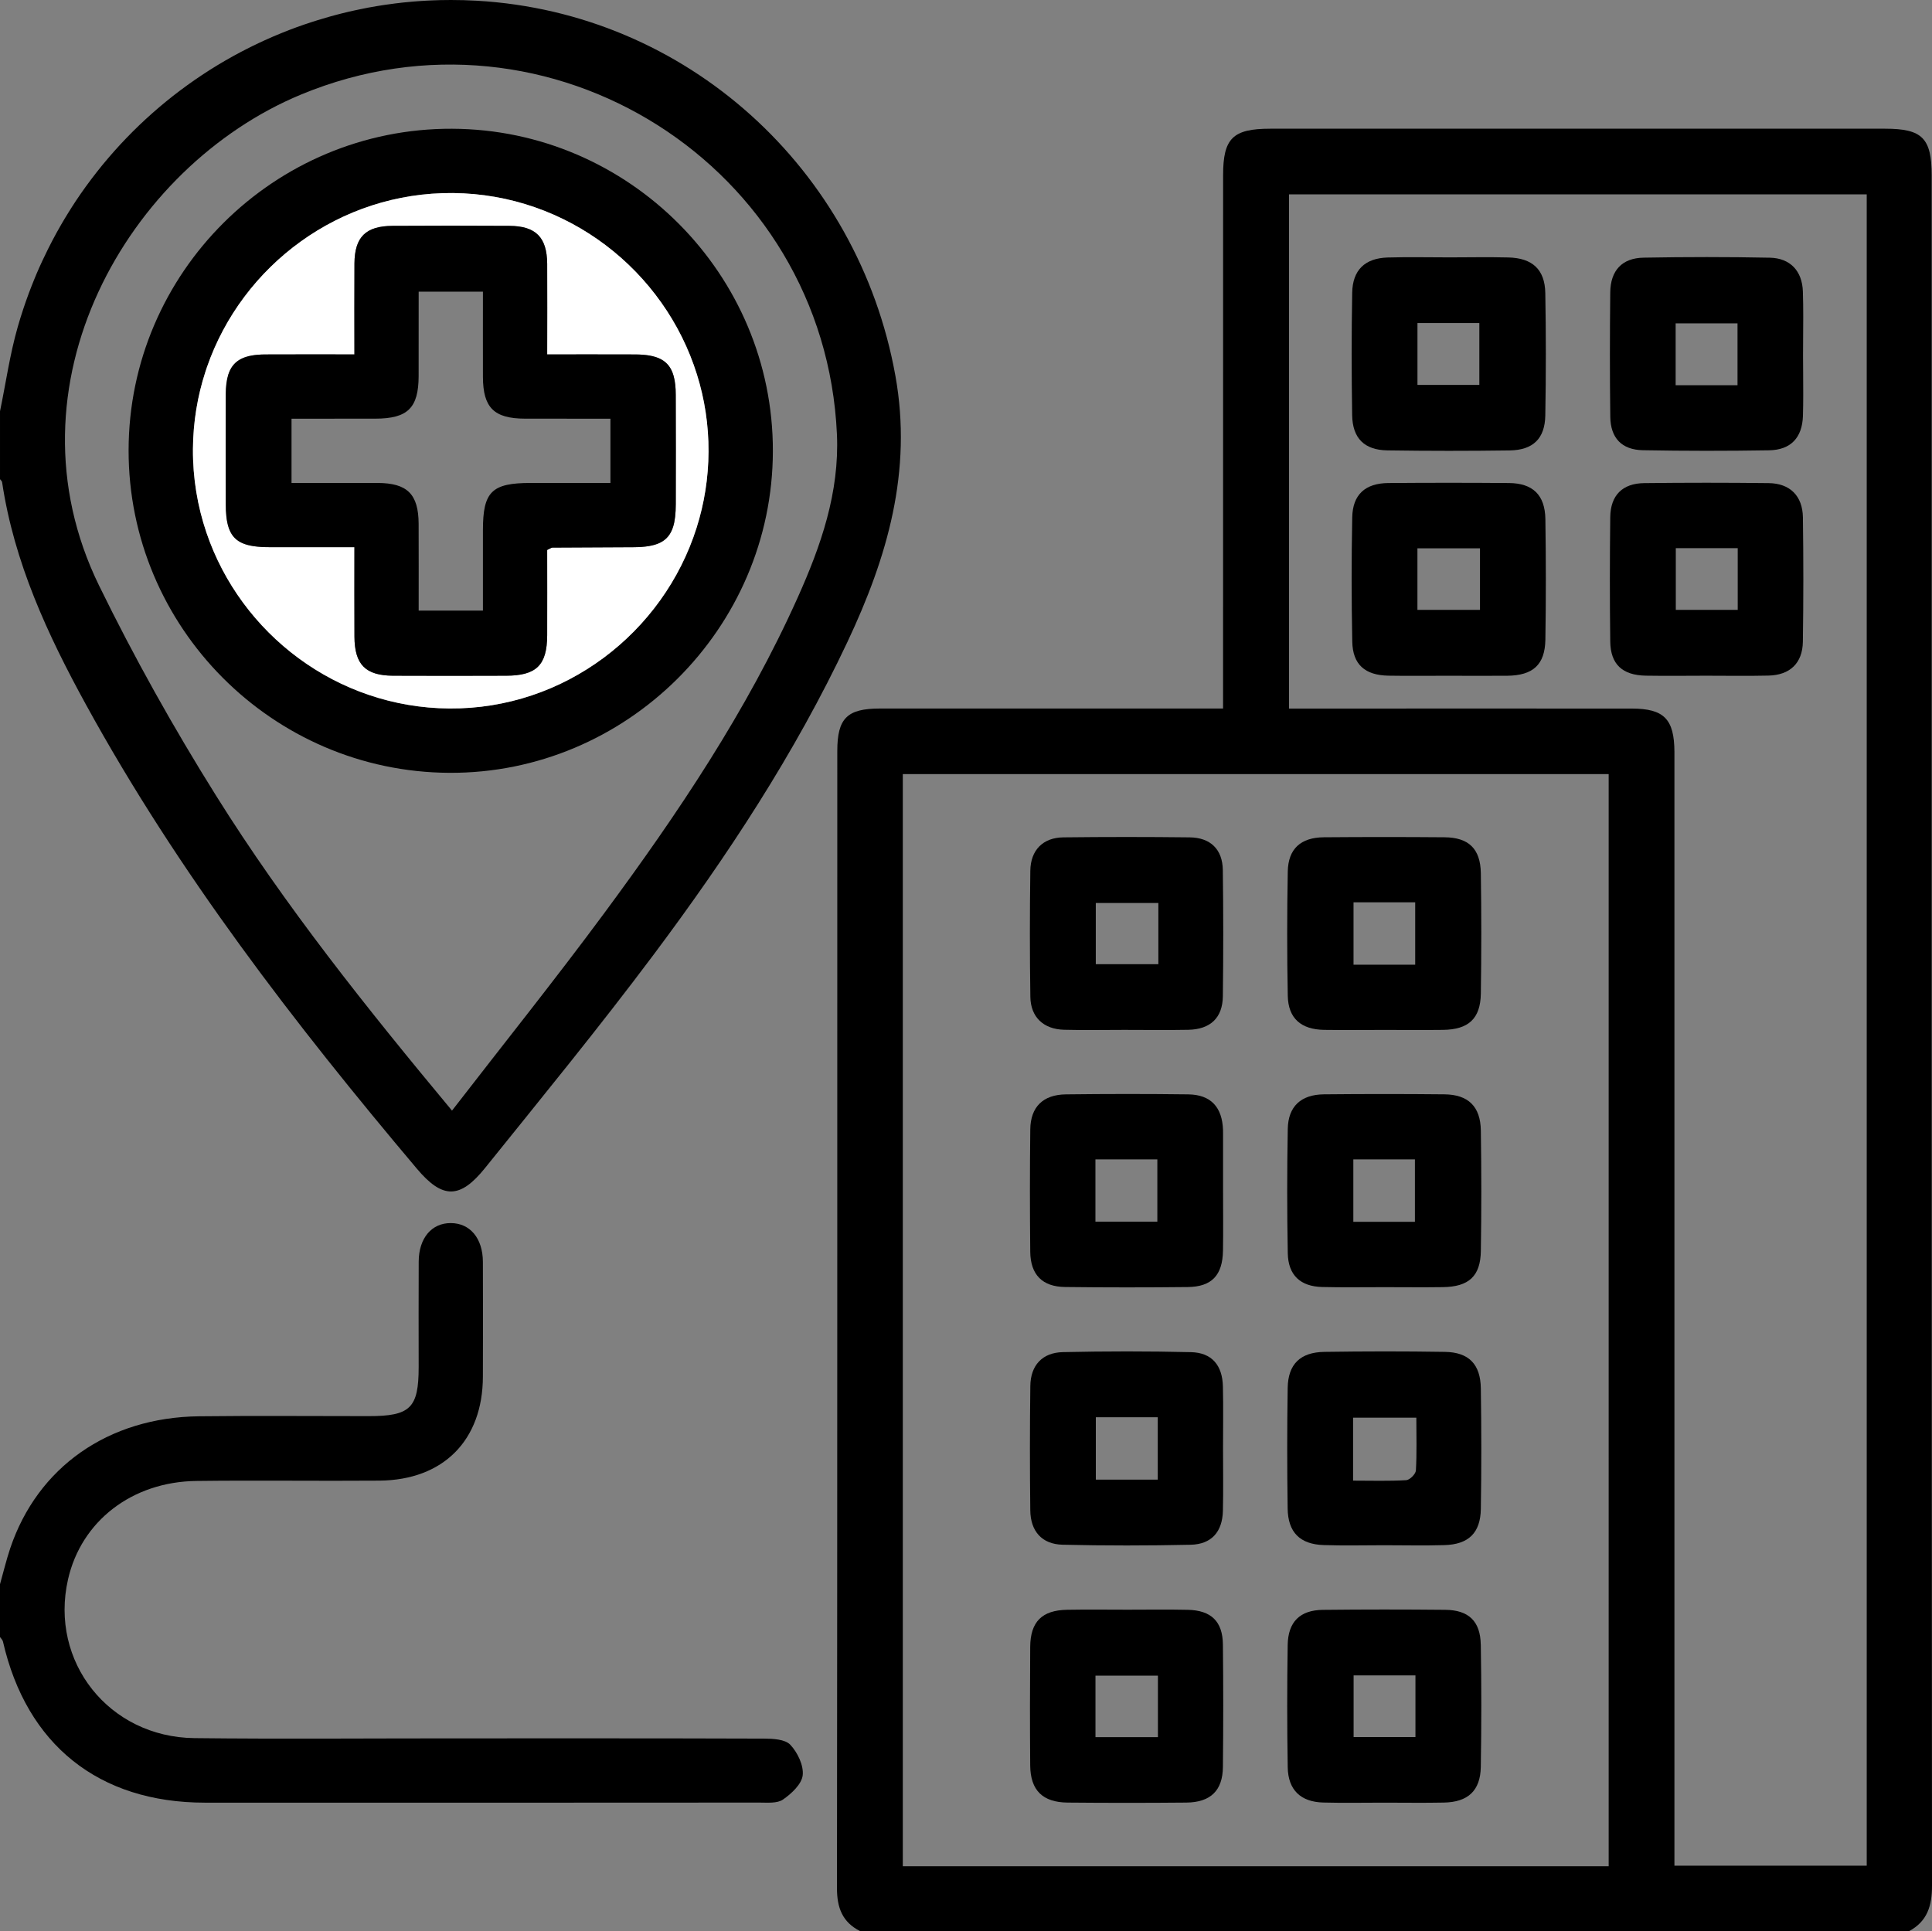
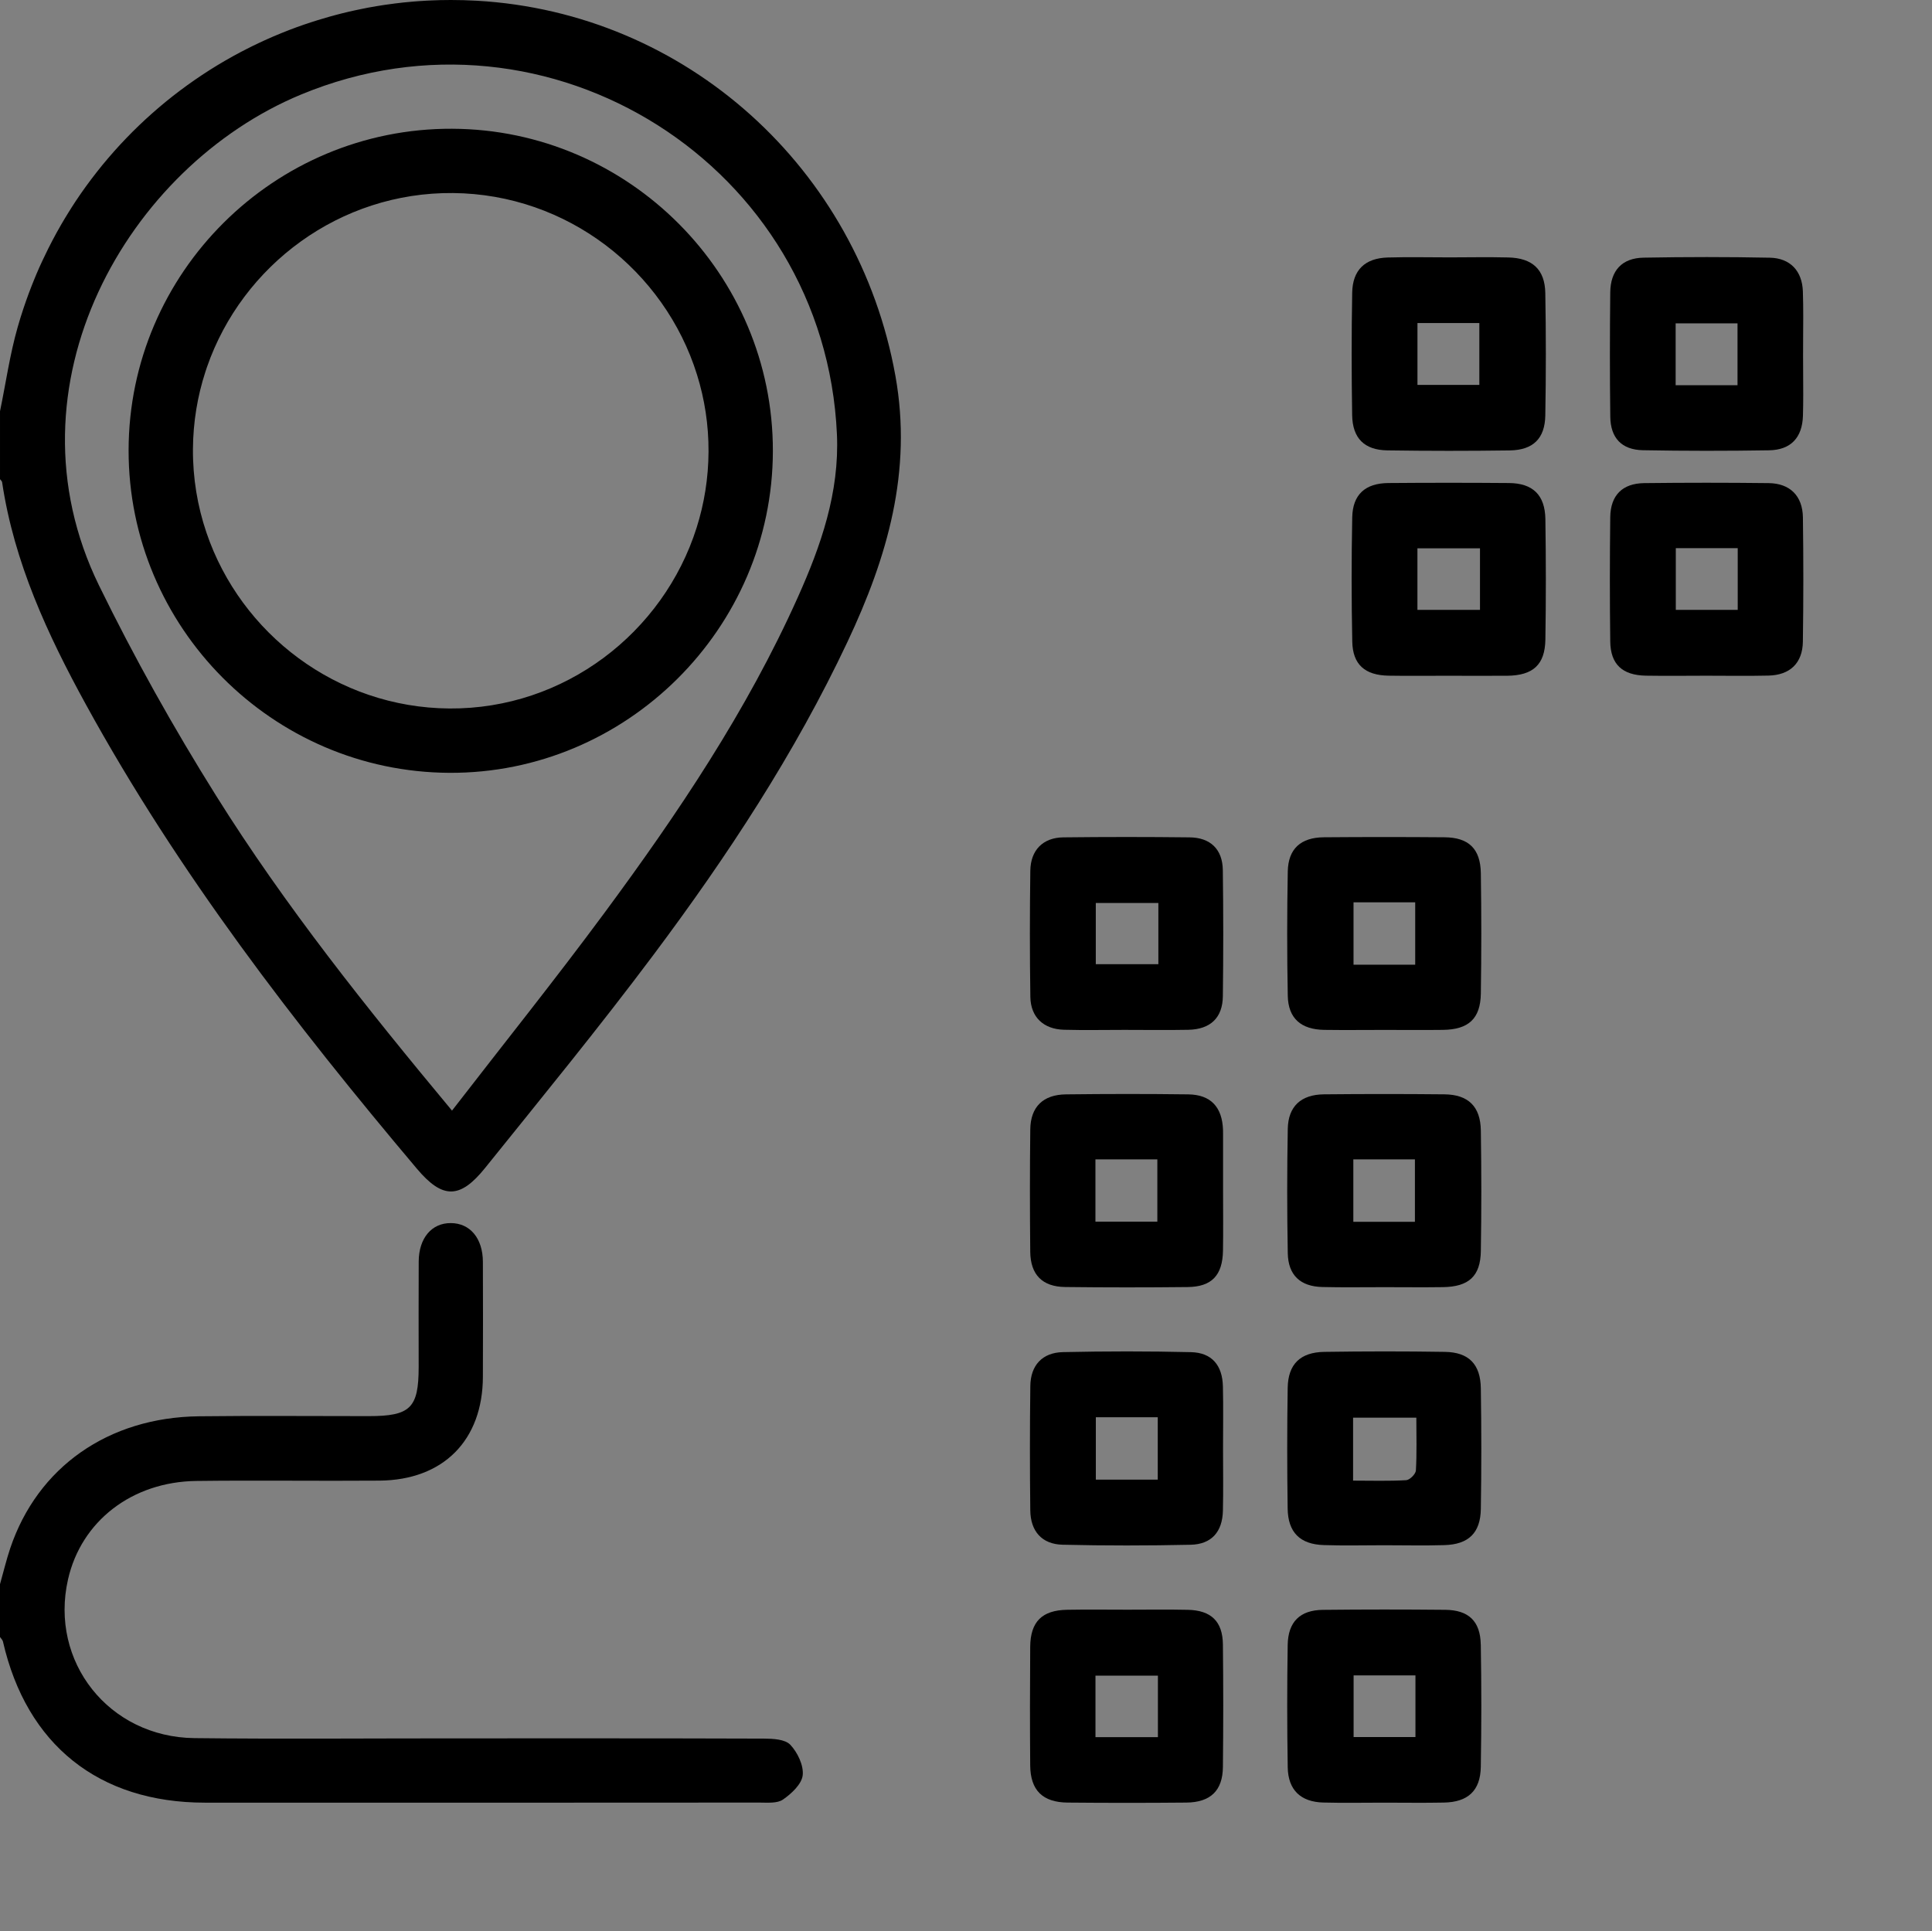
<svg xmlns="http://www.w3.org/2000/svg" id="Layer_1" data-name="Layer 1" viewBox="0 0 478.03 477.89">
  <rect x="0" y="0" width="478.03" height="477.89" fill="#808080" stroke="none" />
  <defs>
    <style>
      .cls-1 {
        fill: #fff;
      }
    </style>
  </defs>
-   <path d="M477.95,43.46c0-9.28-2.31-11.61-11.53-11.61h-152.13c-9.27,0-11.66,2.37-11.66,11.54-.01,41.99-.01,83.98-.01,125.98v5.96h-5.55c-26.44,0-52.89-.01-79.34,0-8.14,0-10.56,2.41-10.56,10.52-.01,93.78,.02,187.57-.08,281.35-.01,4.88,1.33,8.46,5.75,10.68H472.35c4.52-2.43,5.68-6.25,5.68-11.24-.1-141.06-.08-282.12-.08-423.19Zm-79.92,418.36H223.38V191.56h174.65V461.82Zm63.85-.15h-47.58V190.22c0-1.4,.01-2.8,0-4.2-.05-8.09-2.57-10.67-10.56-10.68-26.44-.02-52.89,0-79.33,0h-5.47V48.09h142.94V461.67Z" />
  <path d="M221.55,93.01C212.34,41.66,169.76,3.13,117.98,.18c-2.15-.12-4.29-.18-6.42-.18-.87,0-1.74,.01-2.61,.03-.67,.02-1.34,.04-2.01,.07-.45,.01-.89,.03-1.33,.06-.65,.03-1.29,.07-1.94,.12-.44,.03-.88,.06-1.32,.1-.83,.07-1.66,.15-2.49,.23-.68,.07-1.37,.15-2.05,.24h-.01c-.69,.09-1.38,.18-2.06,.28-.17,.02-.35,.05-.53,.07-.64,.1-1.27,.19-1.9,.3-.75,.12-1.49,.25-2.23,.39-.58,.11-1.16,.23-1.74,.35-.53,.1-1.06,.21-1.58,.33-.5,.1-.99,.22-1.48,.33-.61,.14-1.21,.29-1.81,.44-.5,.12-1,.25-1.5,.39-.5,.13-1,.27-1.5,.41-.99,.28-1.99,.57-2.97,.88-.56,.17-1.11,.35-1.66,.53s-1.1,.36-1.65,.55c-1.18,.41-2.36,.83-3.52,1.28-.69,.26-1.38,.54-2.07,.82-.69,.28-1.37,.56-2.06,.86-.68,.29-1.35,.59-2.03,.9-.51,.23-1.01,.46-1.51,.7-.5,.24-1,.48-1.5,.72-.5,.25-1,.5-1.49,.75-.5,.25-.99,.5-1.48,.76-1.31,.69-2.6,1.41-3.88,2.15-1.28,.74-2.54,1.51-3.79,2.3-1.24,.79-2.47,1.61-3.69,2.45-1.21,.84-2.41,1.7-3.59,2.59-4.72,3.55-9.16,7.48-13.28,11.75-1.02,1.06-2.03,2.15-3.02,3.26-.98,1.11-1.95,2.24-2.9,3.39-.47,.57-.94,1.16-1.4,1.75-.92,1.17-1.82,2.36-2.7,3.57-.88,1.21-1.73,2.44-2.56,3.69-.62,.94-1.23,1.89-1.82,2.85-.6,.96-1.18,1.93-1.75,2.91-.75,1.3-1.49,2.63-2.19,3.97-.35,.67-.7,1.35-1.04,2.03-.51,1.02-1,2.05-1.49,3.09-.48,1.03-.95,2.08-1.4,3.14-.23,.53-.45,1.06-.66,1.6-.22,.53-.43,1.07-.64,1.61-.21,.53-.41,1.06-.61,1.59,0,0-.01,.02-.01,.03-.47,1.27-.92,2.55-1.35,3.84-.49,1.47-.95,2.96-1.38,4.47-1.95,6.81-2.94,13.9-4.38,20.85v16.8c.18,.25,.48,.48,.52,.75,2.96,19.85,11.25,37.72,20.76,55.06,22.77,41.51,51.48,78.8,81.9,114.86,6.31,7.47,10.62,7.52,16.85-.23,14.03-17.44,28.22-34.77,41.63-52.69,18.27-24.41,35.02-49.86,48.05-77.54,9.82-20.84,16.08-42.13,11.84-65.77Zm-24.17,54.84c-12.59,28.08-29.66,53.48-47.87,78.11-12.09,16.36-24.82,32.24-37.67,48.87-21.22-25.51-41.31-50.67-58.39-77.96-10.52-16.8-20.26-34.2-28.96-52.01C.34,95.39,31.59,41.17,74.5,23.39,135.94-2.08,204.1,41.04,207.08,107.47c.64,14.4-3.95,27.57-9.7,40.38Z" />
  <path d="M198.61,439.3c-.25,2.21-2.78,4.56-4.88,6.01-1.44,1-3.88,.75-5.87,.75-45.73,.03-91.45,.04-137.17,.02-26.24-.01-44.13-14.32-49.96-39.87-.09-.4-.48-.75-.73-1.12v-13.07c.84-2.96,1.55-5.97,2.53-8.89,6.77-20.09,24.27-32.4,46.7-32.66,14-.17,28-.03,41.99-.04,10.33,0,12.36-2,12.37-12.14,0-8.71-.04-17.41,.01-26.12,.03-5.8,3.21-9.54,7.95-9.51,4.75,.02,7.9,3.75,7.93,9.57,.04,9.48,.03,18.97,0,28.45-.04,15.72-9.78,25.58-25.6,25.71-15.09,.12-30.18-.11-45.26,.08-15.97,.19-28.52,9.95-31.79,24.36-4.62,20.35,10.09,39.04,31.28,39.28,21.14,.24,42.3,.06,63.45,.06,25.81,0,51.63-.03,77.45,.06,2.24,.01,5.23,.15,6.53,1.52,1.79,1.89,3.34,5.11,3.07,7.55Z" />
-   <path class="cls-1" d="M446.17,78.4c0,3.19-.05,6.38-.05,9.56,0,1.52,.02,3.04,.03,4.56-.01-1.52-.02-3.04-.02-4.56-.01-3.18,.04-6.37,.04-9.56Z" />
  <path d="M366.4,343.58c-.08-6-2.98-8.96-8.89-9.05-9.95-.16-19.9-.15-29.84,0-5.95,.09-8.97,3.05-9.06,8.92-.16,9.94-.15,19.89-.01,29.83,.08,5.92,3.05,8.87,8.93,9.06,4.97,.17,9.95,.04,14.92,.04s9.95,.12,14.92-.03c5.98-.17,8.93-3,9.03-8.94,.16-9.94,.15-19.88,0-29.82Zm-16.07,20.3c-.05,.88-1.52,2.35-2.4,2.4-4.28,.25-8.58,.11-13.14,.11v-15.58h15.65c0,4.47,.14,8.78-.11,13.07Z" />
  <path d="M366.4,279.74c-.09-5.94-3.12-8.88-9-8.94-9.94-.1-19.89-.1-29.83,0-5.67,.06-8.84,2.98-8.94,8.55-.19,10.25-.19,20.51,0,30.76,.1,5.45,3.12,8.24,8.54,8.37,5.13,.13,10.26,.03,15.39,.04,4.81,0,9.63,.06,14.45-.01,6.41-.09,9.3-2.7,9.39-8.94,.16-9.94,.15-19.89,0-29.83Zm-16.31,22.6h-15.24v-15.45h15.24v15.45Z" />
  <path d="M366.4,216.05c-.1-6.04-3.03-8.82-9-8.86-9.94-.08-19.89-.08-29.83,0-5.72,.04-8.84,2.85-8.94,8.47-.19,10.25-.2,20.51,0,30.76,.11,5.58,3.28,8.34,9.01,8.43,4.97,.07,9.95,.01,14.92,.01s9.63,.05,14.45-.01c6.33-.07,9.29-2.75,9.39-8.97,.15-9.94,.15-19.89,0-29.83Zm-16.24,22.67h-15.26v-15.44h15.26v15.44Z" />
  <path d="M366.38,406.95c-.1-5.78-3-8.53-8.77-8.59-10.1-.1-20.2-.1-30.3,.01-5.65,.06-8.61,2.96-8.7,8.69-.16,10.1-.16,20.2,.01,30.29,.1,5.61,3.22,8.56,8.81,8.7,4.97,.13,9.94,.03,14.91,.03s9.95,.08,14.92-.02c5.95-.11,9.03-2.93,9.13-8.82,.17-10.1,.17-20.2,0-30.29Zm-16.16,22.9h-15.3v-15.27h15.3v15.27Z" />
  <path d="M302.58,343.1c-.11-5.26-2.75-8.38-7.89-8.5-10.56-.25-21.13-.24-31.69-.01-5.11,.11-8.01,3.27-8.07,8.39-.13,10.26-.13,20.51-.01,30.77,.06,5.17,2.88,8.37,7.96,8.5,10.56,.25,21.14,.24,31.7,.01,5.18-.11,7.87-3.19,8-8.4,.12-5.12,.03-10.25,.03-15.38s.09-10.26-.03-15.38Zm-16.12,23.05h-15.32v-15.44h15.32v15.44Z" />
  <path d="M302.56,215.3c-.07-5.13-3.06-8.04-8.23-8.09-10.41-.12-20.83-.12-31.24,0-5.02,.06-8.09,3.15-8.16,8.25-.14,10.41-.15,20.82,.01,31.23,.08,5.02,3.26,7.99,8.32,8.13,4.97,.13,9.95,.03,14.92,.03,5.29,0,10.57,.08,15.85-.02,5.45-.11,8.48-2.96,8.54-8.31,.13-10.41,.13-20.82-.01-31.23Zm-15.95,23.29h-15.48v-15.14h15.48v15.14Z" />
  <path d="M302.58,406.94c-.06-5.71-2.9-8.46-8.69-8.58-4.97-.11-9.95-.03-14.92-.03s-9.95-.07-14.92,.02c-6.23,.1-9.1,2.95-9.15,9.17-.07,9.78-.08,19.57,0,29.36,.06,6.14,3.06,9.12,9.26,9.18,9.79,.09,19.58,.09,29.37,0,6-.06,9-2.97,9.05-8.82,.11-10.1,.11-20.2,0-30.3Zm-16.08,22.93h-15.45v-15.22h15.45v15.22Z" />
  <path d="M302.62,295.02v-14.45c0-.31,0-.62-.01-.93-.19-5.67-3.01-8.75-8.58-8.83-10.1-.13-20.2-.12-30.3,0-5.64,.06-8.74,3.1-8.81,8.65-.12,10.1-.11,20.2-.01,30.3,.06,5.68,3,8.66,8.64,8.72,10.1,.12,20.2,.12,30.3,.01,5.98-.06,8.65-2.91,8.75-9.02,.08-4.81,.02-9.63,.02-14.45Zm-16.26,7.29h-15.32v-15.41h15.32v15.41Z" />
  <path d="M382.37,128.45c-.1-5.98-3.11-8.87-9.01-8.92-9.95-.08-19.89-.08-29.84,0-5.72,.05-8.83,2.85-8.94,8.49-.2,10.25-.2,20.51,.01,30.76,.11,5.68,3.15,8.32,8.97,8.42,4.81,.08,9.63,.02,14.45,.02s9.94,.04,14.92,0c6.38-.07,9.33-2.71,9.44-8.93,.16-9.94,.15-19.89,0-29.83Zm-16.18,22.47h-15.48v-15.23h15.48v15.23Z" />
  <path d="M382.35,72.52c-.1-5.84-3.21-8.68-9.17-8.81-4.81-.12-9.63-.03-14.45-.02-5.12,0-10.26-.12-15.38,.03-5.62,.17-8.68,3.09-8.78,8.72-.18,10.1-.17,20.2-.01,30.3,.1,5.72,3.02,8.62,8.71,8.71,10.1,.15,20.2,.15,30.3,.01,5.75-.09,8.68-2.92,8.78-8.64,.18-10.1,.18-20.2,0-30.3Zm-16.32,22.73h-15.31v-15.31h15.31v15.31Z" />
  <path d="M446.13,87.96c-.01-3.18,.04-6.37,.04-9.56,0-2.1-.02-4.19-.09-6.29-.17-5.06-3.13-8.24-8.18-8.34-10.4-.21-20.82-.2-31.23-.01-5.34,.09-8.2,3.19-8.25,8.63-.11,10.26-.12,20.51,.01,30.76,.07,5.24,2.83,8.16,8.07,8.26,10.4,.19,20.82,.19,31.22,.02,5.39-.09,8.22-3.14,8.38-8.56,.1-3.45,.07-6.9,.05-10.35-.01-1.52-.02-3.04-.02-4.56Zm-16.22,7.36h-15.31v-15.31h15.31v15.31Z" />
-   <path d="M446.09,128.03c-.08-5.33-3.21-8.42-8.48-8.48-10.26-.12-20.52-.12-30.77,0-5.4,.06-8.35,3-8.42,8.43-.12,10.25-.13,20.51,0,30.76,.07,5.66,3,8.36,8.83,8.46,4.97,.08,9.94,.02,14.92,.01,5.12,0,10.26,.09,15.38-.03,5.32-.11,8.45-3.07,8.53-8.38,.15-10.26,.15-20.52,.01-30.77Zm-16.13,22.89h-15.32v-15.28h15.32v15.28Z" />
+   <path d="M446.09,128.03c-.08-5.33-3.21-8.42-8.48-8.48-10.26-.12-20.52-.12-30.77,0-5.4,.06-8.35,3-8.42,8.43-.12,10.25-.13,20.51,0,30.76,.07,5.66,3,8.36,8.83,8.46,4.97,.08,9.94,.02,14.92,.01,5.12,0,10.26,.09,15.38-.03,5.32-.11,8.45-3.07,8.53-8.38,.15-10.26,.15-20.52,.01-30.77Zm-16.13,22.89h-15.32v-15.28h15.32Z" />
  <path d="M111.86,31.86c-43.98-.17-79.99,35.61-80.04,79.55-.05,43.78,35.56,79.6,79.34,79.83,43.83,.23,80-35.73,80.07-79.61,.08-43.73-35.61-79.61-79.37-79.77Zm-.66,143.46c-27.86-.2-51.62-18.47-60.12-43.52-2.21-6.51-3.39-13.49-3.34-20.72,.05-6.64,1.12-13.05,3.08-19.07,.13-.4,.26-.8,.4-1.2,8.73-25.17,32.87-43.3,60.87-43.04,28.3,.26,52.35,19.21,60.37,44.95,1.88,6.02,2.88,12.41,2.85,19.02-.03,6.56-1.06,12.89-2.95,18.85-8.22,25.97-32.69,44.93-61.16,44.73Z" />
-   <path class="cls-1" d="M172.46,92.72c-8.02-25.74-32.07-44.69-60.37-44.95-28-.26-52.14,17.87-60.87,43.04-.14,.4-.27,.8-.4,1.2-1.96,6.02-3.03,12.43-3.08,19.07-.05,7.23,1.13,14.21,3.34,20.72,8.5,25.05,32.26,43.32,60.12,43.52,28.47,.2,52.94-18.76,61.16-44.73,1.89-5.96,2.92-12.29,2.95-18.85,.03-6.61-.97-13-2.85-19.02Zm-15.73,42.69c-6.69,.02-13.37,.05-20.05,.1-.27,.01-.54,.23-1.29,.58,0,6.89,.02,14,0,21.1-.03,7.4-2.65,10-10.16,10.02-9.32,.03-18.65,.05-27.98,0-6.84-.04-9.51-2.76-9.55-9.67-.04-7.13-.01-14.27-.01-22.14-7.16,0-14.08,0-21.01,0-5.67-.01-8.61-1.08-9.92-4.35-.05-.11-.09-.22-.13-.33-.04-.12-.08-.23-.11-.35-.47-1.48-.66-3.36-.66-5.72-.02-9.01-.04-18.03,0-27.04,.01-1.98,.21-3.61,.64-4.95,.06-.19,.13-.37,.2-.55,1.26-3.13,4.02-4.37,8.93-4.4,7.13-.04,14.26-.01,22.06-.01,0-7.94-.04-15.23,.01-22.51,.05-6.54,2.79-9.26,9.42-9.3,9.64-.06,19.28-.06,28.92,0,6.55,.04,9.3,2.84,9.35,9.4,.05,7.28,0,14.55,0,22.41,7.48,0,14.57-.02,21.67,.01,5.66,0,8.52,1.45,9.61,5.31,.36,1.28,.53,2.84,.53,4.7,.04,9.01,.03,18.03,.01,27.04-.01,2.29-.2,4.13-.66,5.59-1.18,3.75-4.06,5.03-9.82,5.06Z" />
-   <path d="M167.2,97.72c0-1.86-.17-3.42-.53-4.7-1.09-3.86-3.95-5.3-9.61-5.31-7.1-.03-14.19-.01-21.67-.01,0-7.86,.04-15.13,0-22.41-.05-6.56-2.8-9.36-9.35-9.4-9.64-.06-19.28-.06-28.92,0-6.63,.04-9.37,2.76-9.42,9.3-.05,7.28-.01,14.57-.01,22.51-7.8,0-14.93-.03-22.06,.01-4.91,.03-7.67,1.27-8.93,4.4-.07,.18-.14,.36-.2,.55-.43,1.34-.63,2.97-.64,4.95-.04,9.01-.02,18.03,0,27.04,0,2.36,.19,4.24,.66,5.72,.03,.12,.07,.23,.11,.35,.04,.11,.08,.22,.13,.33,1.31,3.27,4.25,4.34,9.92,4.35,6.93,0,13.85,0,21.01,0,0,7.87-.03,15.01,.01,22.14,.04,6.91,2.71,9.63,9.55,9.67,9.33,.05,18.66,.03,27.98,0,7.51-.02,10.13-2.62,10.16-10.02,.03-7.1,0-14.21,0-21.1,.75-.35,1.02-.57,1.29-.58,6.68-.05,13.36-.08,20.05-.1,5.76-.03,8.64-1.31,9.82-5.06,.46-1.46,.65-3.3,.66-5.59,.02-9.01,.03-18.03-.01-27.04Zm-16.16,21.79c-6.5,0-13.11-.01-19.71,0-9.66,0-11.84,2.15-11.84,11.68v19.91h-15.9c0-7.28,.02-14.38-.01-21.47-.04-7.36-2.79-10.09-10.16-10.12-6.98-.02-13.96,0-21.29,0v-15.9c6.88,0,13.81,.01,20.75-.01,8.01-.02,10.68-2.65,10.7-10.55,.02-6.82,.01-13.65,.01-20.87h15.9c0,6.94-.02,14.02,0,21.1,.03,7.62,2.74,10.3,10.44,10.32,6.95,.02,13.9,.01,21.11,.01v15.9Z" />
</svg>